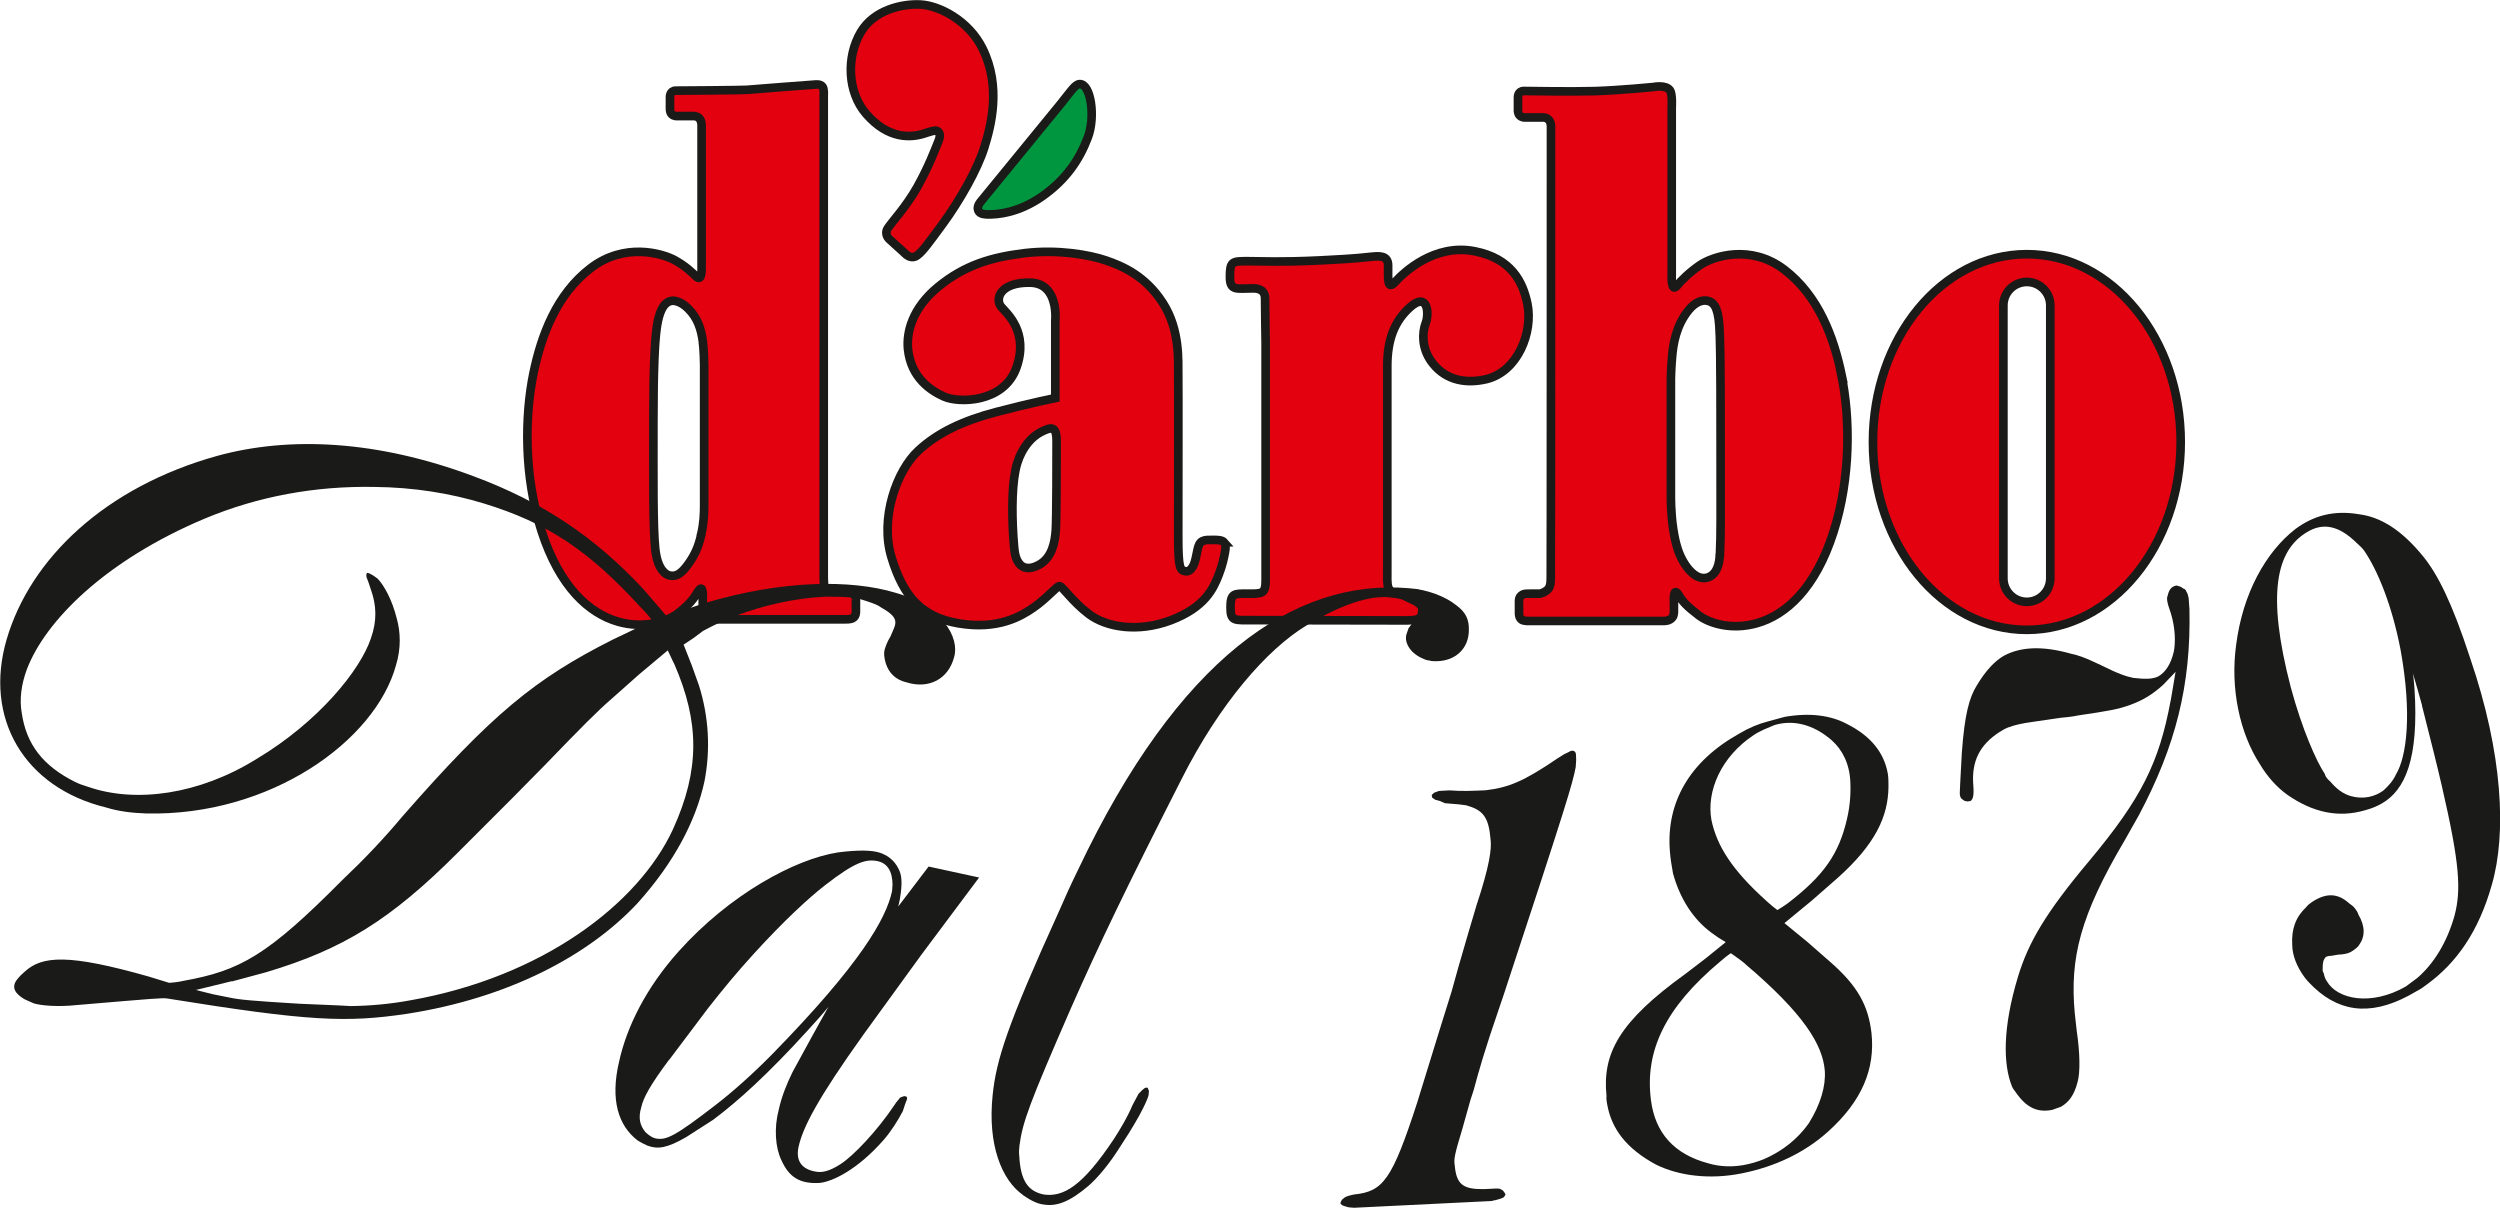
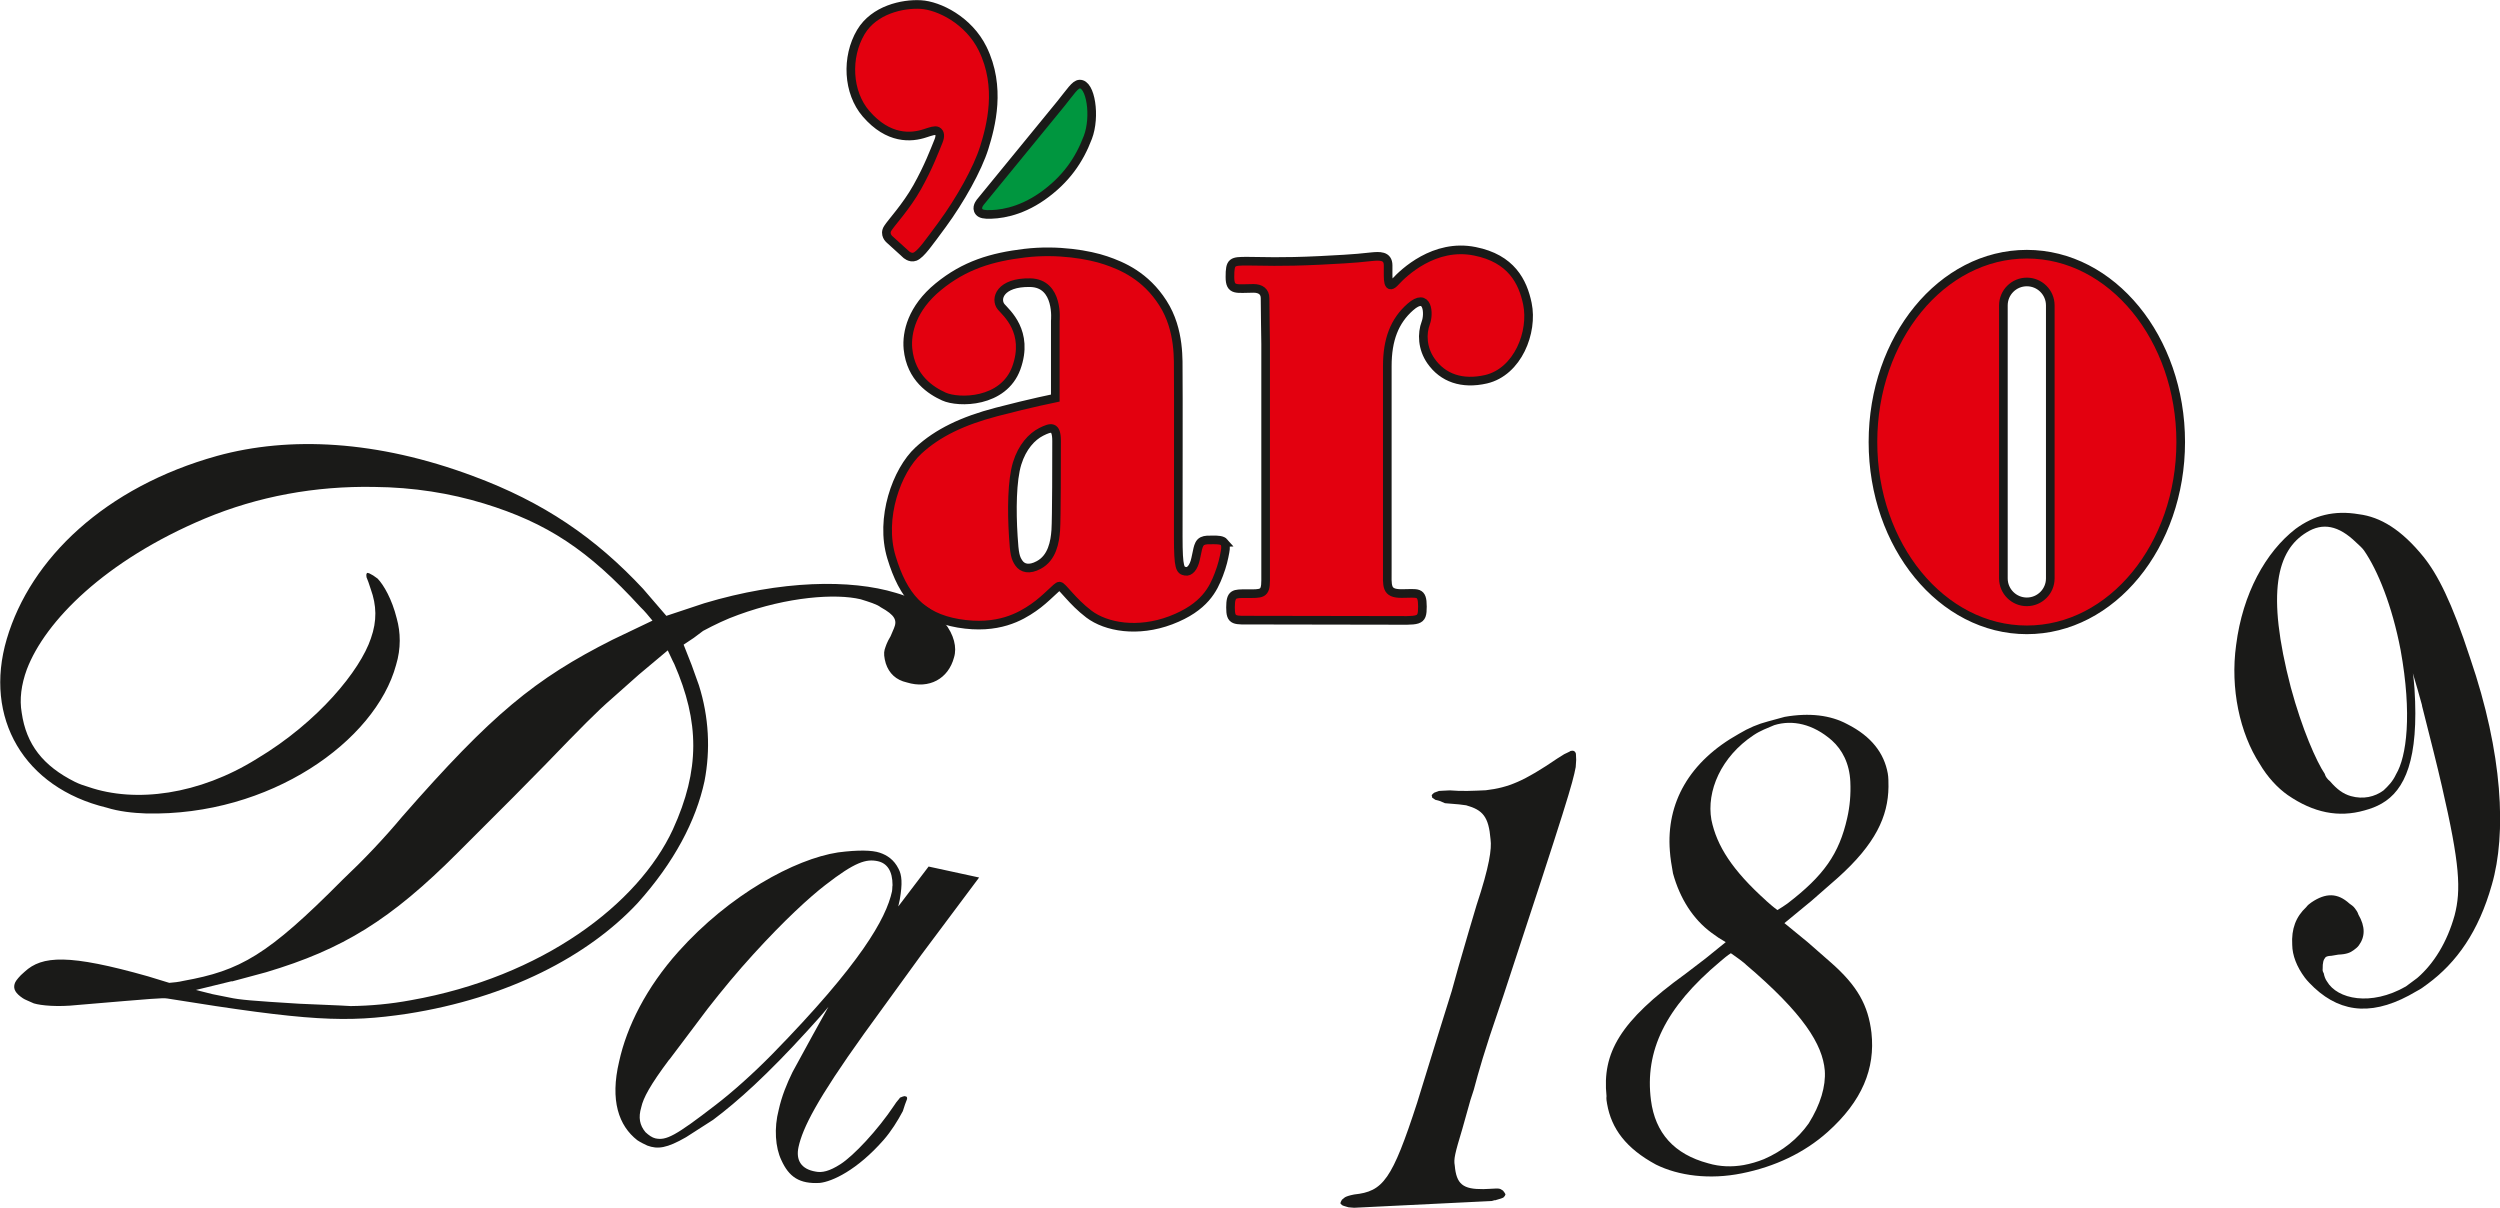
<svg xmlns="http://www.w3.org/2000/svg" viewBox="0 0 214.3 103.53">
  <defs>
    <style>
      .cls-1 {
        fill: #1a1a18;
      }

      .cls-2 {
        fill: #e3000f;
      }

      .cls-2, .cls-3 {
        stroke: #1a1a18;
        stroke-miterlimit: 10;
        stroke-width: .74px;
      }

      .cls-3 {
        fill: #00963f;
      }
    </style>
  </defs>
  <g id="darbo_logo_rund_Kopie" data-name="darbo logo rund Kopie">
    <g>
      <path class="cls-2" d="m77.63,21.77l-1.39-1.26s-.48-.41-.14-.94c.33-.52,1.59-1.86,2.52-3.52.98-1.75,1.49-3.13,1.83-3.96.17-.42.14-.73-.11-.86-.19-.09-.51.02-1.03.19-1.19.4-3.15.56-5.08-1.68-1.56-1.81-1.72-4.83-.44-6.99,1.14-1.92,3.59-2.45,5.14-2.36,1.55.09,4.1,1.34,5.3,3.78,1.62,3.29.71,6.66.14,8.49-.57,1.82-2.06,4.49-3.61,6.6-1.14,1.54-1.82,2.54-2.33,2.74-.41.16-.8-.22-.8-.22Z" />
      <path class="cls-3" d="m84.08,17.27s5.99-7.31,6.84-8.36c.85-1.05,1.23-1.68,1.62-1.7.96-.06,1.39,2.79.71,4.57-.74,1.95-1.88,3.62-3.91,5.05-1.99,1.39-3.77,1.58-4.77,1.55-.44-.02-.63-.14-.72-.36-.14-.36.23-.75.23-.75Z" />
      <path class="cls-2" d="m108.49,49.75v-20.27s-.05-3.23-.05-3.92c0-.55-.37-.84-.99-.84-1.45,0-2.02.25-2.02-.97,0-1.35.17-1.36,1.52-1.36,1.26,0,2.75.1,6.23-.07,3.48-.17,3.64-.25,4.35-.31.71-.07,1.46-.13,1.46.74,0,1.26-.08,2.18.64,1.38.67-.73,3.32-3.29,6.79-2.59,3.13.62,4.12,2.61,4.51,4.5.5,2.43-.82,5.83-3.55,6.47-2.06.47-3.7-.11-4.72-1.57-.75-1.08-.79-2.34-.44-3.27.29-.75.19-2.69-1.33-1.35-1.35,1.19-1.97,2.79-1.97,5.06v17.39c0,1.49-.15,2.11,1.23,2.11s1.78-.24,1.78,1.11-.24,1.19-2.94,1.19-9.88-.02-11.54-.02-1.97.12-1.97-1.09.31-1.18,1.35-1.18c1.33,0,1.66.07,1.66-1.14Z" />
-       <path class="cls-2" d="m73.37,51.39s.04-.34-.29-.54c-.2-.11-.58-.09-.58-.09h-1.08s-.47.04-.65-.26c-.12-.19-.13-.35-.14-.53-.02-.22-.02-.52-.02-.52V8.16s.05-.54-.11-.74c-.2-.25-.66-.17-.66-.17,0,0-5.48.41-5.83.45-.35.03-5.54.07-6.08.07s-.5.57-.5.57v1.05s0,.26.16.41c.19.17.41.15.41.15h1.42s.29-.02.48.15c.26.23.24.65.24.65v12.37s.01,1.02-.43.61c-.38-.36-.92-.91-1.89-1.44-1.08-.58-4.29-1.52-7.18.69-2.94,2.24-4.25,5.8-4.92,9.05-.74,3.62-.82,8.77.69,13.46,1.56,4.85,4.1,7.09,6.57,7.8,2.14.62,4.16.03,5.09-.68,1.04-.8,1.41-1.31,1.75-1.88.52-.86.42.58.42.58v.89s-.02.35.12.57c.25.37.8.32.8.32h11.29s.44.02.65-.1c.29-.15.27-.56.27-.56v-1.06Zm-13.26-5.55c-.25,1.05-.53,1.69-1.1,2.5-.63.88-1.07,1.11-1.61.99-.28-.06-1.03-.42-1.23-2.26-.2-1.87-.16-6.11-.16-11.08,0-4.4.12-6.65.27-7.78.28-2.19.99-2.33,1.18-2.4.28-.09.88,0,1.52.63.84.82,1.12,1.8,1.26,2.78.1.73.12,2.05.12,2.05v12.07c0,.63-.03,1.58-.26,2.49Z" />
-       <path class="cls-2" d="m157.87,32.17c-.68-3.26-1.98-6.81-4.92-9.06-2.89-2.2-6.08-1.15-7.22-.39-.91.62-1.64,1.35-1.97,1.76-.55.69-.46-.96-.46-.96v-14.34s.08-1.11-.16-1.45c-.36-.49-1.42-.27-1.42-.27,0,0-2.84.28-5.02.35-2.17.06-5.54-.01-6.08-.01s-.5.57-.5.57v1.13s0,.27.16.41c.2.18.41.16.41.16h1.54s.29-.02.48.15c.27.23.24.65.24.65,0,0,0,38.43-.02,38.66-.01.18.03.69-.23.98-.28.29-.68.38-.68.38h-.94s-.38-.03-.58.09c-.33.19-.29.53-.29.53v1.06s-.02.41.26.57c.21.11.65.09.65.09h11.45s.55.04.8-.32c.15-.22.12-.58.12-.58v-.72s-.1-1.44.42-.59c.34.57.66.92,1.7,1.72.94.71,2.85,1.29,4.99.68,2.47-.7,5.01-2.95,6.56-7.79,1.51-4.69,1.44-9.85.69-13.47Zm-10.45,15.42c-.07,1.57-.85,2.04-1.53,1.95-.59-.07-1.17-.68-1.55-1.32-.41-.68-.69-1.44-.91-2.86-.22-1.41-.2-2.88-.2-2.88v-10.04s.02-.96.1-1.83c.09-1.12.34-2.7,1.42-4.03.64-.78,1.23-.85,1.53-.81.55.07.99.44,1.1,2.17.07,1.13.11,2.22.11,10.12,0,6.51.03,7.59-.06,9.52Z" />
      <path class="cls-2" d="m104.95,46.5c-.18-.21-.55-.22-.96-.22-.38,0-.69-.01-.91.1-.25.12-.34.39-.41.67-.07.29-.1.46-.18.84-.16.77-.52,1.15-.87,1.08-.46-.08-.62-.22-.62-2.95s.02-13.05,0-14.02c-.02-.98.18-3.7-1.32-6.03-1.49-2.33-3.48-3.17-4.89-3.65-1.41-.48-4.1-.96-6.95-.62-2.84.34-5.15,1.03-7.41,2.88-2.26,1.85-2.73,3.93-2.6,5.32.25,2.52,2,3.6,3.08,4.09,1.25.57,5.11.57,6.21-2.45,1.12-3.1-.87-4.73-1.3-5.24-.55-.67-.1-2.12,2.49-2.07,2.49.05,2.15,3.27,2.15,3.27v6.62s-2.08.42-5.03,1.19c-2.91.76-5.07,1.8-6.7,3.31-1.87,1.72-3.33,5.82-2.31,9.16,1.01,3.33,2.54,5.1,5.72,5.65,3.4.58,5.37-.6,6.44-1.34,1.14-.78,2.02-1.86,2.24-1.85.27.02,1.06,1.29,2.52,2.4,1.48,1.12,4.19,1.6,7.02.53,2.92-1.11,3.65-2.7,4.12-3.93.3-.78.43-1.38.53-1.93.07-.35.06-.66-.07-.81Zm-14.38-8.7c0,1.33,0,6.63-.07,7.65-.07,1.01-.31,2.37-1.46,2.98-.83.45-1.4.27-1.7-.16-.31-.45-.39-.8-.48-2.3-.14-2.2-.12-4.79.33-6.25.44-1.42,1.26-2.29,2.06-2.7.84-.42,1.32-.55,1.32.78Z" />
      <path class="cls-2" d="m173.74,21.79c-7.29,0-13.19,7.21-13.19,16.1s5.91,16.1,13.19,16.1,13.19-7.21,13.19-16.1-5.91-16.1-13.19-16.1Zm2.01,27.79c0,1.11-.9,2.01-2.01,2.01s-2.01-.9-2.01-2.01v-23.4c0-1.11.9-2.01,2.01-2.01s2.01.9,2.01,2.01v23.4Z" />
    </g>
  </g>
  <g id="schwarz">
    <path class="cls-1" d="m55.14,50.49l1.98,2.3,3.25-1.08c6.6-1.98,12.55-2.07,16.42-.89,3.96,1.14,5.51,3.84,4.99,5.53-.49,1.85-2.14,2.73-4.04,2.15-.94-.21-1.53-.78-1.81-1.63-.15-.51-.18-.9-.1-1.18.09-.28.19-.63.51-1.15l.29-.68c.29-.68.11-1.12-1.14-1.81-.31-.25-1.01-.46-1.71-.68-2.15-.51-6.24-.22-10.48,1.33-1.04.37-2.02.84-3.03,1.38l-.8.6-.87.58.69,1.75.62,1.73c.86,2.72,1,5.53.48,8.22-.73,3.39-2.6,6.97-5.74,10.46-4.24,4.54-11.1,8.13-19.74,9.48-5.24.78-8.42.65-20.58-1.31-.44-.06-.84-.02-7.71.56-1.67.18-3.09.05-3.72-.14-.47-.22-.75-.31-.94-.44-.64-.43-.83-.79-.71-1.22.06-.21.2-.4.54-.76.11-.12.21-.17.32-.29,1.5-1.39,3.78-1.53,10.57.39.63.19,1.27.39,1.83.56.39-.03.79-.07,1.21-.17,4.88-.88,7.2-2.17,13.64-8.66,1.84-1.74,3.54-3.53,5.12-5.42,7.69-8.79,11.38-11.81,18.02-15.16l3.43-1.64c-.34-.41-.67-.82-1.03-1.16-4.49-4.91-8.01-7.22-13.42-8.88-2.88-.88-6.03-1.39-9.41-1.42-5.05-.09-9.93.8-14.51,2.71-8.56,3.6-13.69,8.8-15.26,12.93-.48,1.31-.64,2.57-.44,3.71.39,2.73,1.83,4.56,4.56,5.93.4.2.75.31,1.17.44,4.03,1.39,9.48.67,14.43-2.42,5.27-3.15,8.86-7.59,9.77-10.31.54-1.52.49-2.85-.01-4.23l-.2-.6-.17-.44c.02-.07-.03-.16,0-.23.02-.07.04-.14.11-.12q.07.02.14.04l.33.18.38.27c.52.54,1.23,1.76,1.64,3.42.33,1.18.37,2.57-.06,3.98-1.77,6.53-10.82,12.98-21.43,12.73-1.14-.04-2.33-.17-3.38-.5-7.09-1.71-10.56-7.69-8.56-14.46,2.04-6.91,8.45-13.02,18.03-15.69,6.21-1.71,13.71-1.34,21.92,1.72,6.08,2.25,10.52,5.3,14.63,9.71Zm-35.28,33.62l-3.07.75,1.43.36,1.45.29c.87.19,1.91.28,5.99.53l3.49.15.91.05c1.7-.02,3.44-.18,5.15-.5,11.3-2,19.51-8.25,22.47-14.64,2.34-5.13,2.28-9.22.12-14.18-.2-.37-.37-.8-.56-1.17l-2.48,2.08-2.32,2.06c-1.25,1.08-2.59,2.44-5.74,5.7l-2.68,2.72-4.77,4.77c-5.76,5.77-9.84,8.29-16.44,10.26l-2.93.79Z" />
    <path class="cls-1" d="m77.13,77.11c-.04.2-.09.39-.13.59l2.6-3.42,4.33.94-4.95,6.62-4.91,6.77c-4.05,5.65-5.26,8.07-5.62,9.71-.24,1.12.21,1.9,1.47,2.11.53.11,1.17-.02,2.13-.64,1.12-.72,3.17-2.89,4.61-5.05.22-.36.38-.47.49-.65l.23-.09.15-.04.13.03c.07.01.12.09.09.23l-.17.45-.19.58c-.46.86-.99,1.71-1.64,2.46-2.28,2.6-4.42,3.58-5.48,3.69-1.74.1-2.64-.51-3.29-1.95-.52-1.08-.64-2.75-.23-4.31.26-1.18.7-2.25,1.19-3.25l1.71-3.13,1.36-2.45c-.57.7-1.2,1.39-1.83,2.08-3.34,3.67-5.91,6-8.05,7.6-1.04.67-1.84,1.18-2.32,1.49-1.65.95-2.43,1.05-3.32.72-.25-.12-.56-.26-.86-.46-1.59-1.24-2.35-3.4-1.56-6.74.66-3.02,2.35-6.37,5.08-9.42,4.37-4.89,9.98-7.94,13.68-8.51,1.77-.23,2.93-.19,3.57.02.64.21,1.24.61,1.62,1.38.29.54.35,1.24.11,2.64Zm-19.76,13.71c-1.64,2.19-2.23,3.3-2.4,4.09-.27.9-.13,1.55.36,2.14.29.27.58.47.85.53.92.2,1.69-.18,5.16-2.86,1.4-1.07,3.2-2.67,4.87-4.37,7.6-7.77,9.75-11.63,10.25-13.93.04-.2.02-.41.05-.54,0-1.24-.48-1.89-1.27-2.06-.99-.21-1.94.06-4.5,2.05-1.32,1.02-3.46,2.96-6.18,5.95-1.36,1.49-2.66,3.06-3.9,4.65l-2.22,2.95-1.07,1.42Z" />
-     <path class="cls-1" d="m87.71,102.45c-1.83-1.27-3.07-4.3-2.62-8.58.31-3.01,1.23-5.95,5.69-15.76.53-1.23,1.06-2.39,1.66-3.61,8.56-18.03,18.46-24.9,28.31-24.08,1.61.1,3.17.73,4.04,1.43.88.63,1.15,1.27,1.12,2.21-.02,1.48-1.08,2.59-2.77,2.62-.2-.02-.41.02-.6-.06-.13-.01-.27-.03-.46-.12-1.17-.46-1.62-1.32-1.56-1.92.02-.2.11-.4.2-.66,0-.07.08-.13.16-.25l.79-1.13c.07,0,.07-.06.01-.13-.11-.28-.35-.51-.81-.69l-.71-.34c-.39-.11-.79-.15-1.2-.19-1.54-.09-3.77.49-7.01,2.45-3.32,2.02-7.37,6.6-10.7,13.21-4.76,9.37-6.99,14-9.47,19.62-3.55,8.14-4.12,9.71-4.39,11.71-.03.33-.06.6-.02.88.11,2.17.76,3.05,2.09,3.33,1.67.24,3.31-.67,6.04-4.78.57-.89,1.14-1.84,1.58-2.88l.51-.96.3-.31.22-.18c.07-.06.21-.05.27-.04l.11.28-.03.27v.07c-.03.2-.5,1.5-2.34,4.28-1.06,1.71-2.05,2.83-2.79,3.49-1.63,1.39-2.75,1.81-3.88,1.62-.47-.05-1.05-.31-1.74-.79Z" />
    <path class="cls-1" d="m128.15,102.87l-.27.08-11.81.58-.47-.04-.21-.06-.2-.06-.14-.06-.14-.13v-.07c0-.07.06-.14.12-.27l.26-.21c.13-.07.33-.15.79-.24,2.48-.26,3.24-1.23,5.4-7.87l.23-.75c1.39-4.51,2.15-6.97,2.73-8.81l.57-2.05c.69-2.39,1.15-3.96,1.56-5.32,1.11-3.35,1.31-4.84,1.2-5.64-.16-1.94-.66-2.52-2.09-2.92-.34-.05-.68-.1-1.82-.18l-.41-.18-.41-.11-.28-.19v-.07c-.08-.13-.01-.2.18-.35l.4-.15c.13,0,.2-.01.34-.02.2-.01.4-.02.6-.03,1.01.09,2.02.04,3.09-.01,1.94-.23,3.26-.77,6.12-2.72l.59-.37.46-.22c.06-.07.2-.08.27-.08.13,0,.28.12.28.32l.02.47-.04.61c-.27,1.42-.73,3-6.18,19.54l-.35,1.03c-1.3,3.76-1.81,5.6-2.21,7.1l-.29.89-.69,2.46c-.64,2.12-.75,2.59-.65,3.13.14,1.61.7,2.05,2.45,2.03.13,0,.34-.02.47-.02l.6-.03c.13,0,.27-.01.41.05l.21.13.14.19.07.13-.06.14-.13.14-.2.08-.27.08-.27.08Z" />
    <path class="cls-1" d="m146.2,82.16l1.73-1.4-.61-.37-.62-.44c-1.57-1.16-2.7-2.93-3.29-5.08-.12-.66-.23-1.32-.27-1.93-.32-4.11,1.65-7.66,5.94-10.05.8-.48,1.62-.83,2.47-1.05l1.43-.39c2.12-.37,3.93-.15,5.36.62,2.1,1.06,3.17,2.51,3.48,4.23.06.33.06.74.06,1.15-.03,2.53-1.11,4.9-4.35,7.8l-2.25,1.97-2.32,1.91,1.99,1.63,1.94,1.7c2.34,2.04,3.25,3.72,3.53,6.06.34,3.08-.8,5.87-3.75,8.51-2,1.79-4.52,2.98-7.36,3.55-2.77.56-5.42.21-7.36-.75-2.57-1.39-3.82-3.08-4.19-5.2-.04-.2-.08-.46-.05-.67-.38-3.69,1.12-6.41,6.75-10.47l1.74-1.33Zm3.43.49c-.4-.34-.87-.67-1.26-.94-.31.19-.6.45-.9.7-4.76,3.98-6.49,7.7-5.95,11.9.36,2.8,1.98,4.63,4.91,5.41,1.01.3,2.04.32,3.03.15.6-.11,1.18-.28,1.75-.51,1.59-.69,2.9-1.74,3.83-3.06,1.01-1.61,1.48-3.2,1.38-4.54-.19-2.22-1.81-4.87-6.79-9.1Zm1.77-5.43c.32.28.65.57.96.79.31-.19.62-.38.86-.56,3.12-2.39,4.43-4.26,5.12-7.32.23-1,.32-2.04.27-3.12-.07-1.56-.69-2.74-1.58-3.54-1.62-1.42-3.39-1.79-4.94-1.31-.57.24-1.21.48-1.76.85-2.81,1.86-4.06,4.81-3.63,7.26.46,2.24,1.79,4.33,4.71,6.95Z" />
-     <path class="cls-1" d="m186.08,60.02l.41-2.43-1.04,1.09c-.91.83-1.73,1.34-2.87,1.75-1.01.37-1.81.51-4.46.9-.53.12-1.02.15-1.57.21l-2.31.34c-.95.13-1.55.27-2.11.48-.25.09-.54.27-.78.42-1.67,1.1-2.32,2.48-2.21,4.37.09,1.04,0,1.36-.24,1.52l-.28.03-.24-.06-.19-.14c-.09-.04-.13-.17-.16-.23-.04-.13-.05-.34-.03-.49l.04-.87.13-2.4c.24-3.3.64-4.73,1.28-5.75.75-1.27,1.58-2.14,2.36-2.57,1.38-.72,3.19-.87,5.73-.15.62.13,1.2.35,1.8.63l.78.36c1.4.71,2.21.98,2.75,1.08,1.04.12,1.68.11,2.16-.14.59-.35,1.06-1.03,1.31-2.12.15-.77.14-1.98-.25-3.27-.34-.95-.39-1.29-.27-1.54.13-.62.43-.8.77-.85l.32.1.28.18c.15.02.22.21.24.27.13.17.11.32.18.51l.07.98c.14,6.52-1.19,11.72-4.33,17.64l-1.22,2.16c-3.81,6.45-4.72,10.07-4.28,14.84l.16,1.44c.3,2.03.3,3.61.09,4.4-.29,1.18-.78,1.78-1.43,2.16-.25.09-.51.18-.76.27-1.27.25-2.22-.2-3.12-1.51-.13-.17-.26-.33-.33-.52-.75-1.87-.81-5,.53-9.41.88-2.89,2.33-5.42,6.12-9.93,4.44-5.32,5.97-8.38,6.96-13.73Z" />
    <path class="cls-1" d="m207.62,60.47c-.25-.9-.5-1.8-.79-2.76.08.44.1.93.14,1.32.39,6.06-.82,8.71-2.81,9.85-.47.27-.93.44-1.48.59-2.21.63-4.36.21-6.58-1.32-.87-.61-1.74-1.55-2.39-2.66-1.72-2.65-2.54-6.47-2.03-10.19.56-4.43,2.54-7.98,5.09-9.96,1.57-1.16,3.32-1.62,5.43-1.26,1.84.23,3.65,1.31,5.55,3.66,1.18,1.47,2.41,3.82,3.99,8.67,2.81,8.2,3.13,15.06,1.86,19.43-1.13,4.01-3.01,6.66-5.5,8.5-.32.24-.59.44-.96.63-3.54,2.12-6.34,1.94-8.75-.29-.29-.28-.59-.57-.83-.89-.68-.92-1.06-1.89-1.07-2.8-.08-1.36.31-2.4,1.2-3.23.12-.17.28-.29.45-.41,1.23-.83,2.24-.82,3.25.1.17.12.35.24.47.41.12.16.24.32.3.53.61,1.05.58,1.91.04,2.65-.12.17-.29.29-.45.41-.27.2-.58.35-1.31.38l-.59.1c-.24.01-.39.04-.5.12-.18.21-.26.44-.25,1.02-.02.09.01.24.09.35.05.29.16.55.28.71.88,1.52,3.76,2.15,6.76.43.32-.24.65-.48.97-.72,1.43-1.23,2.57-3.08,3.21-5.38.56-2.17.46-4.35-1.09-11.06-.41-1.79-.89-3.68-1.71-6.92Zm-8.33,5.91c.06.2.22.42.44.59.61.71,1.13,1.08,1.78,1.27,1.06.3,2.06.07,2.81-.49.39-.37.78-.75,1.07-1.38.9-1.5,1.39-5.12.39-10.65-.73-3.81-1.96-6.83-3.14-8.54-.16-.22-.42-.45-.67-.68-1.51-1.47-2.87-1.72-4.24-.87-2.54,1.54-3.5,5.1-1.36,13.3.96,3.55,2.18,6.33,2.93,7.44Z" />
  </g>
</svg>